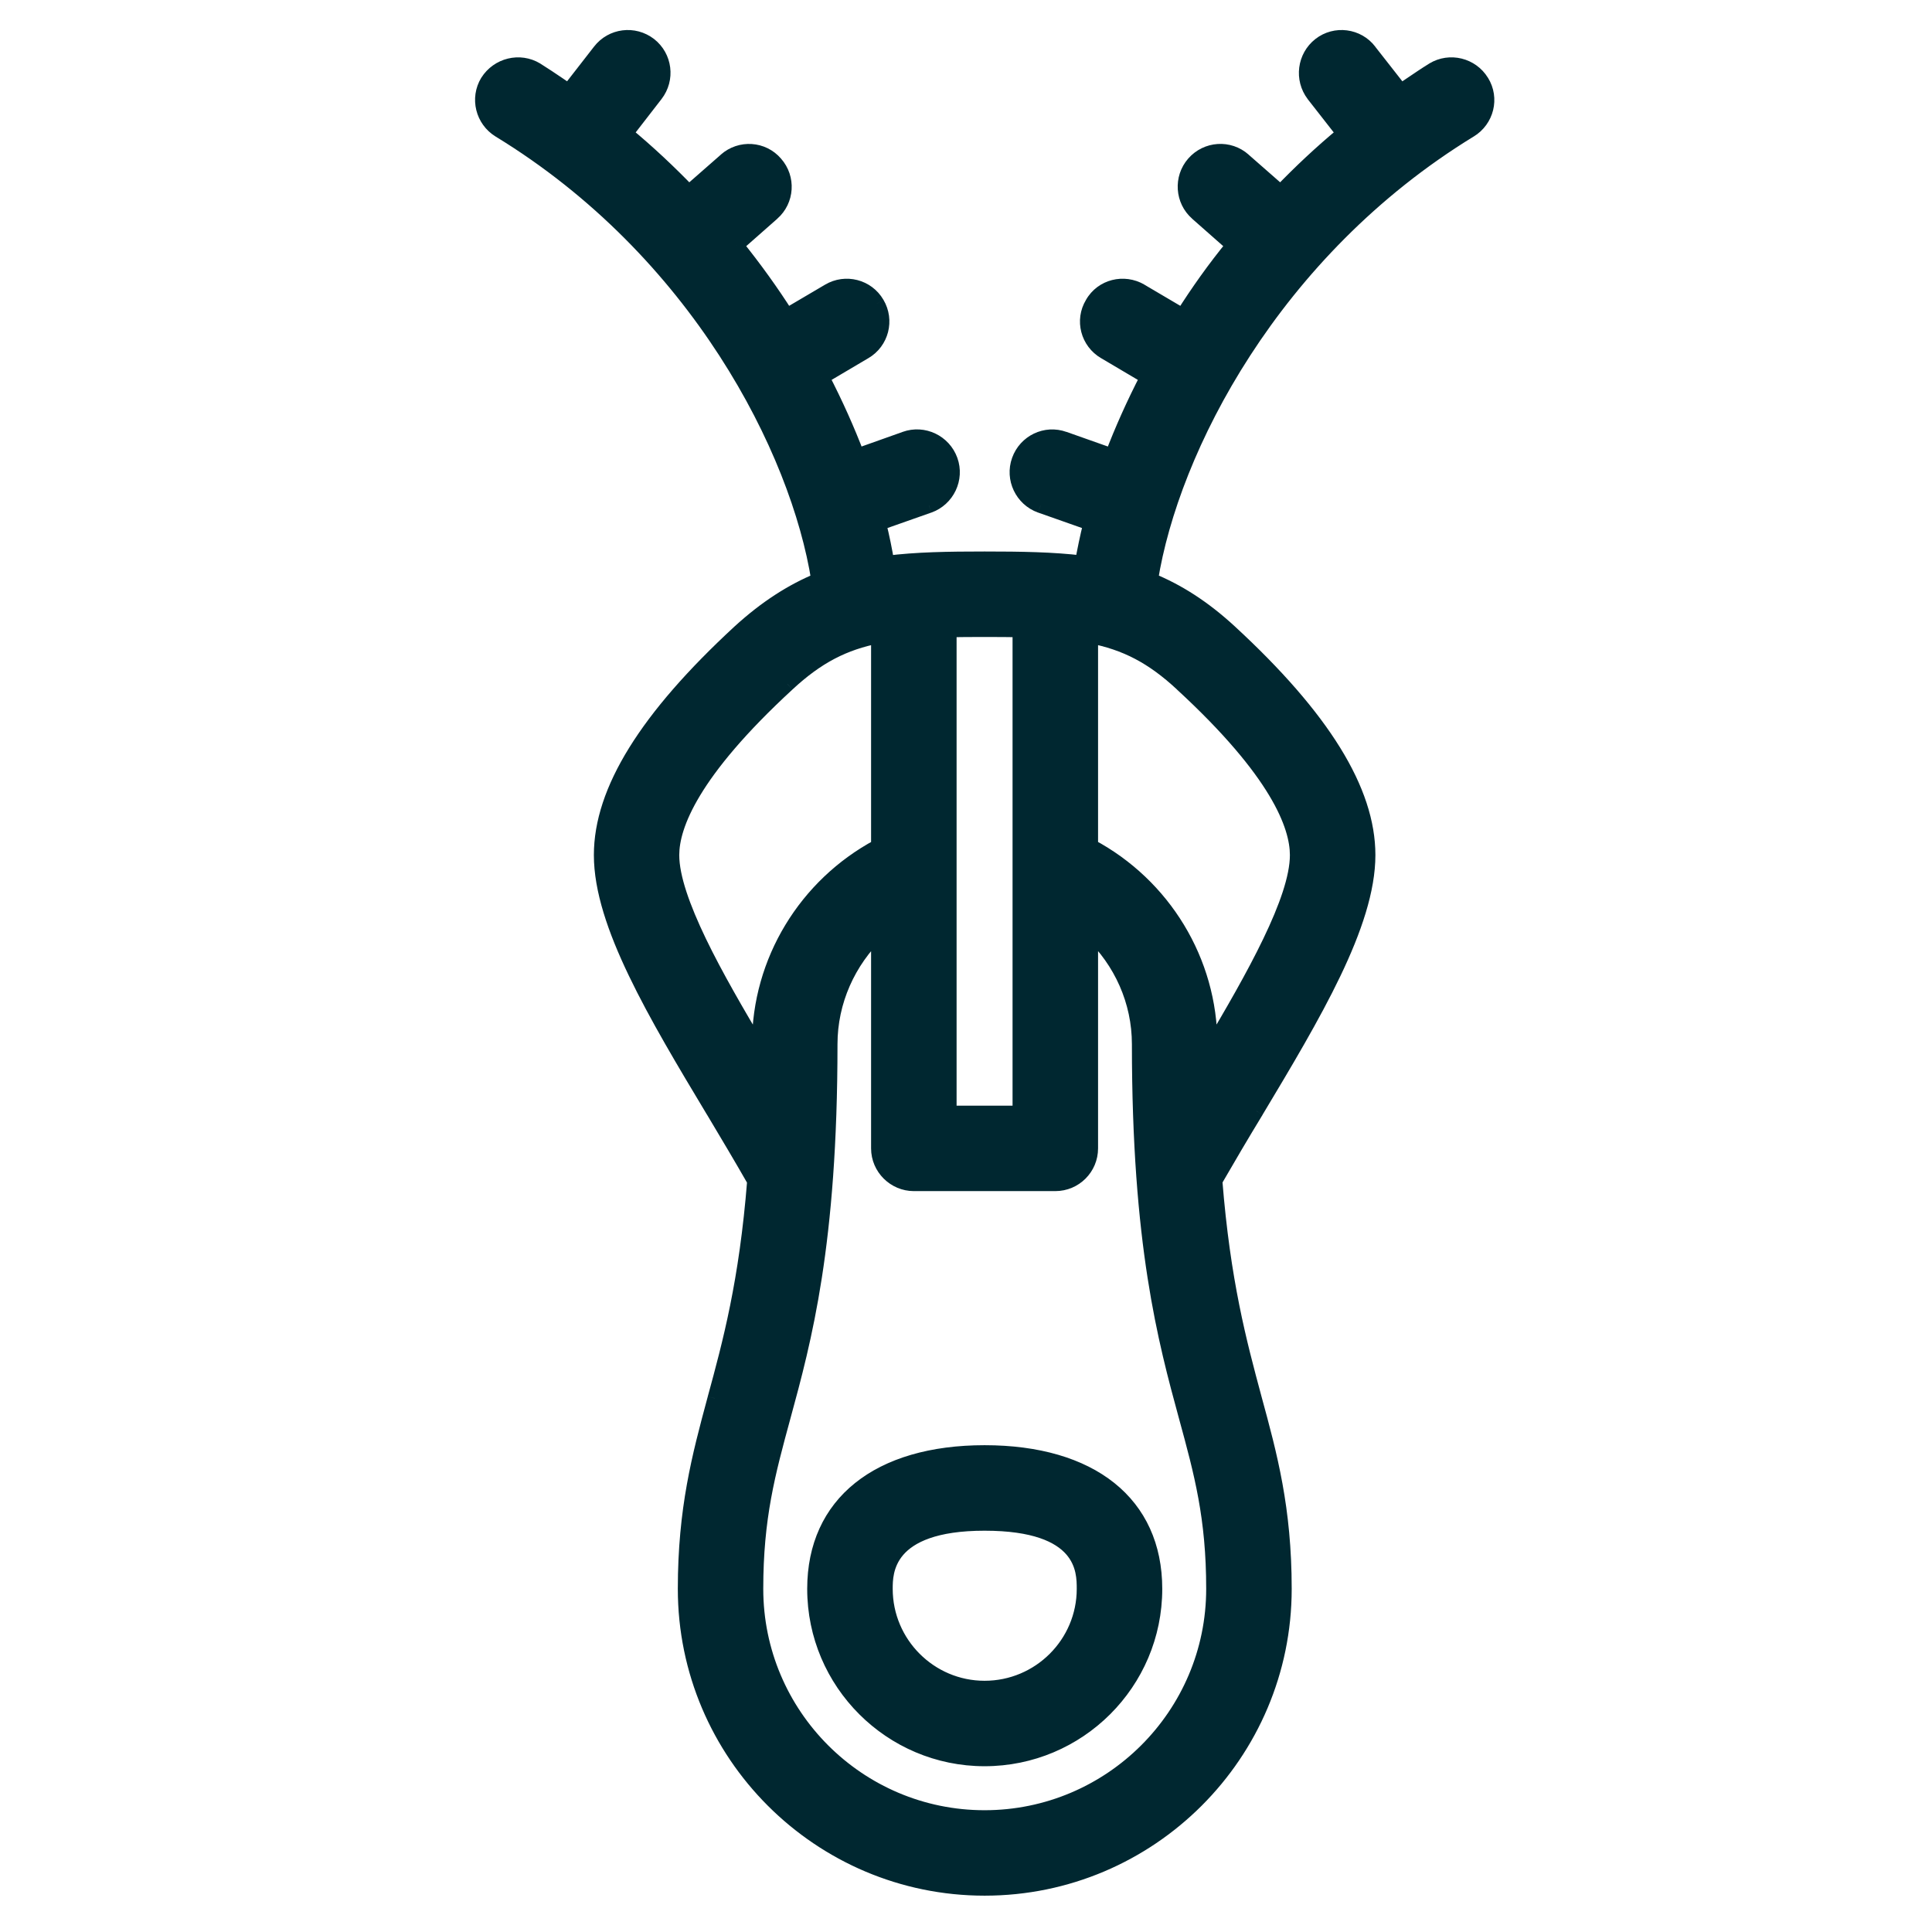
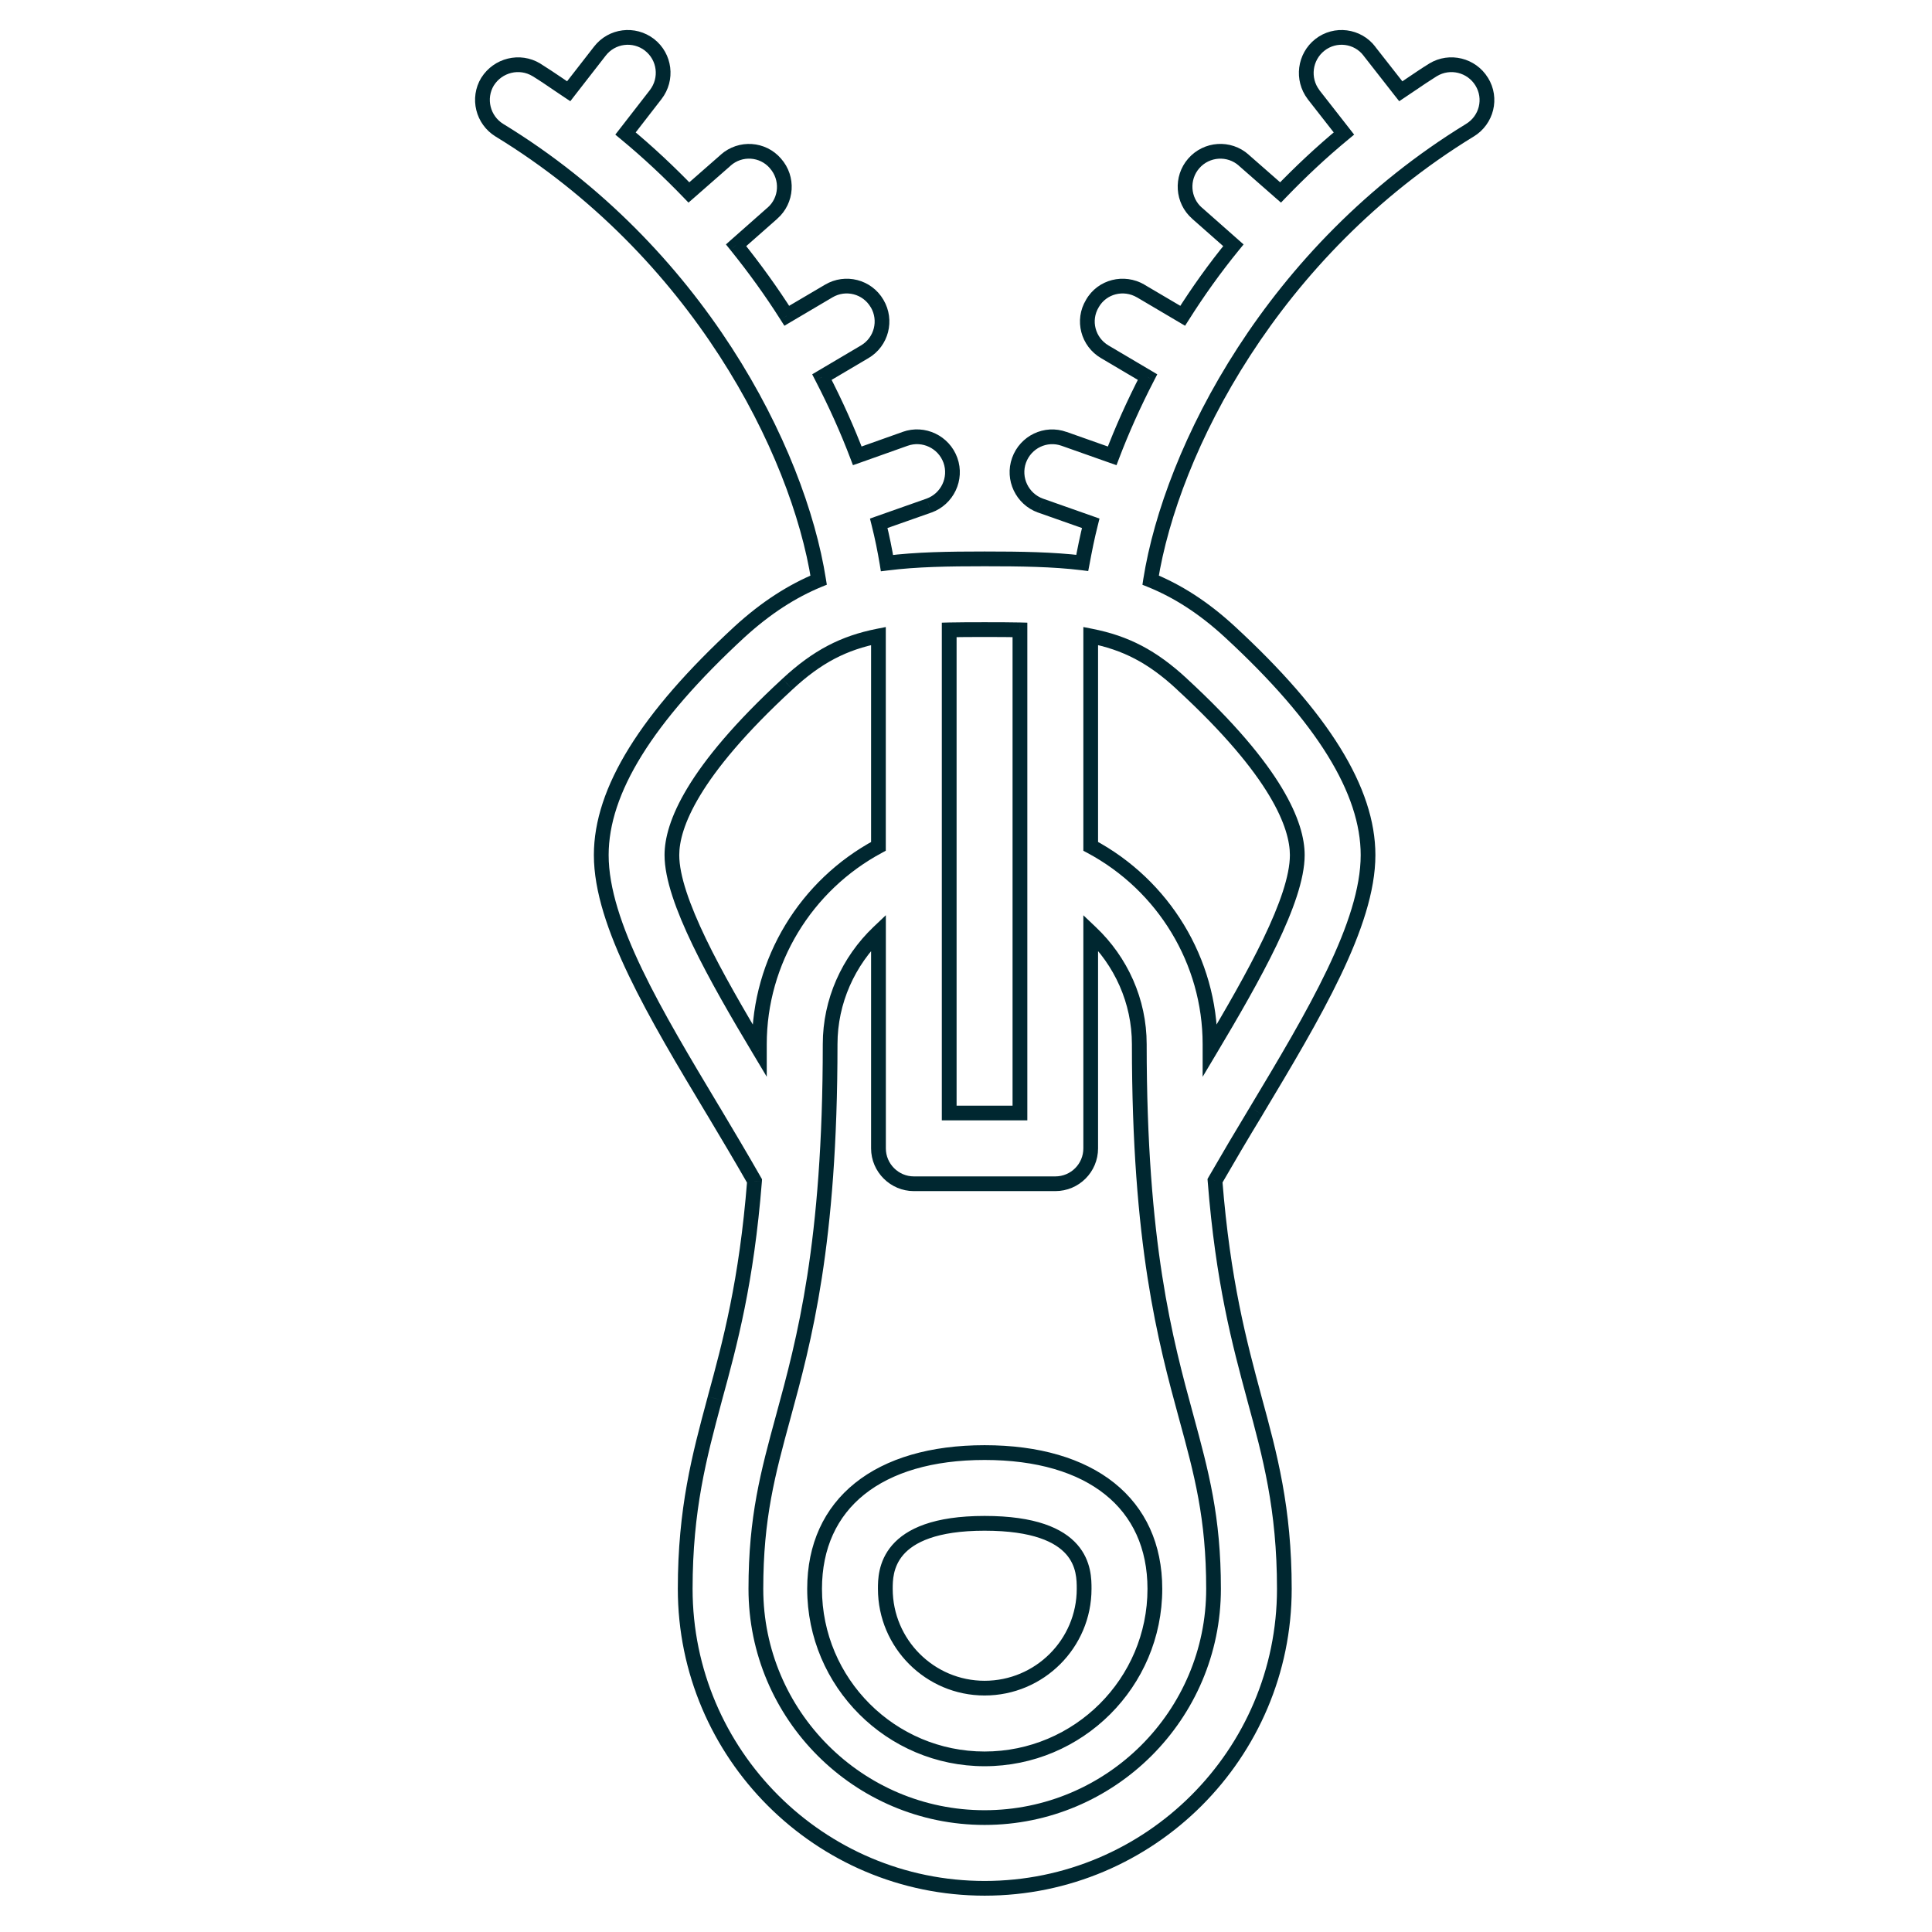
<svg xmlns="http://www.w3.org/2000/svg" width="31" height="31" viewBox="0 0 31 31" fill="none">
-   <path fill-rule="evenodd" clip-rule="evenodd" d="M22.995 1.121C23.264 0.958 23.612 1.045 23.774 1.31C23.941 1.578 23.854 1.926 23.585 2.09C20.418 4.027 18.795 7.216 18.462 9.308C18.89 9.483 19.306 9.744 19.737 10.141C21.228 11.518 21.951 12.687 21.951 13.72C21.951 14.829 21.08 16.286 20.158 17.825C19.93 18.2 19.707 18.578 19.495 18.945C19.624 20.567 19.887 21.546 20.125 22.429L20.127 22.437L20.13 22.448C20.375 23.348 20.608 24.201 20.608 25.494C20.608 28.143 18.452 30.299 15.799 30.299C13.15 30.299 10.994 28.143 10.994 25.494C10.994 24.214 11.222 23.365 11.461 22.475L11.471 22.437C11.713 21.552 11.978 20.572 12.107 18.948C11.895 18.578 11.672 18.203 11.448 17.829L11.44 17.815C10.516 16.276 9.647 14.829 9.647 13.72C9.647 12.687 10.374 11.518 11.864 10.14C12.295 9.747 12.708 9.486 13.135 9.308C12.807 7.22 11.187 4.026 8.012 2.089C7.748 1.926 7.661 1.578 7.823 1.31C7.99 1.045 8.338 0.958 8.606 1.121C8.728 1.196 8.847 1.276 8.964 1.356C9.018 1.393 9.071 1.429 9.125 1.465L9.624 0.822C9.817 0.572 10.172 0.527 10.422 0.719C10.668 0.912 10.714 1.268 10.521 1.518L10.037 2.142C10.403 2.445 10.74 2.763 11.054 3.088L11.645 2.57C11.879 2.362 12.239 2.384 12.443 2.623C12.651 2.857 12.628 3.217 12.393 3.421L11.811 3.935C12.11 4.306 12.382 4.685 12.624 5.067L13.298 4.67C13.566 4.511 13.914 4.598 14.073 4.87C14.232 5.139 14.145 5.487 13.873 5.646L13.188 6.05C13.411 6.482 13.6 6.906 13.755 7.314L14.523 7.042C14.818 6.936 15.144 7.091 15.25 7.386C15.356 7.681 15.2 8.007 14.906 8.113L14.1 8.396C14.157 8.62 14.198 8.831 14.232 9.036C14.705 8.975 15.216 8.968 15.799 8.968C16.385 8.968 16.896 8.975 17.365 9.032C17.403 8.831 17.445 8.62 17.501 8.396L16.695 8.113C16.401 8.007 16.245 7.681 16.351 7.386C16.457 7.091 16.779 6.936 17.074 7.042L17.846 7.314C18.001 6.906 18.19 6.482 18.413 6.05L17.728 5.646C17.456 5.487 17.365 5.139 17.528 4.87C17.683 4.598 18.031 4.511 18.303 4.67L18.977 5.067C19.218 4.685 19.487 4.306 19.79 3.935L19.208 3.421C18.973 3.217 18.95 2.857 19.154 2.623C19.362 2.384 19.722 2.362 19.956 2.57L20.547 3.088C20.861 2.763 21.197 2.445 21.564 2.142L21.076 1.518C20.887 1.268 20.933 0.912 21.179 0.719C21.425 0.527 21.784 0.572 21.973 0.822L22.477 1.465C22.53 1.429 22.584 1.393 22.637 1.356C22.755 1.276 22.873 1.196 22.995 1.121ZM15.798 23.308C14.092 23.308 13.07 24.124 13.07 25.494C13.07 27 14.296 28.222 15.798 28.222C17.304 28.222 18.53 27 18.53 25.494C18.53 24.124 17.509 23.308 15.798 23.308ZM15.798 27.087C14.921 27.087 14.206 26.372 14.206 25.494C14.206 25.233 14.206 24.443 15.798 24.443C17.395 24.443 17.395 25.207 17.395 25.494C17.395 26.372 16.68 27.087 15.798 27.087ZM15.231 10.106C15.409 10.103 15.598 10.103 15.798 10.103C16.002 10.103 16.192 10.103 16.366 10.106V17.859H15.231V10.106ZM12.635 10.977C11.103 12.388 10.781 13.247 10.781 13.72C10.781 14.435 11.485 15.68 12.185 16.849V16.754C12.185 15.422 12.93 14.204 14.095 13.58V10.205C13.54 10.315 13.112 10.534 12.635 10.977ZM15.798 29.164C13.774 29.164 12.129 27.518 12.129 25.494C12.129 24.348 12.322 23.637 12.567 22.736C12.904 21.503 13.32 19.967 13.32 16.754C13.32 16.066 13.612 15.422 14.096 14.961V18.426C14.096 18.741 14.353 18.994 14.663 18.994H16.933C17.247 18.994 17.501 18.741 17.501 18.426V14.961C17.989 15.422 18.28 16.066 18.28 16.754C18.28 19.966 18.697 21.503 19.034 22.736C19.279 23.637 19.472 24.348 19.472 25.494C19.472 27.518 17.823 29.164 15.798 29.164ZM20.816 13.72C20.816 13.247 20.497 12.388 18.965 10.977C18.488 10.534 18.061 10.315 17.501 10.205V13.58C18.67 14.204 19.416 15.422 19.416 16.754V16.849C20.115 15.675 20.816 14.435 20.816 13.72Z" fill="#002730" />
  <path d="M23.774 1.31L23.674 1.372L23.674 1.372L23.774 1.31ZM22.995 1.121L22.934 1.019L22.933 1.02L22.995 1.121ZM23.585 2.09L23.524 1.988L23.523 1.989L23.585 2.09ZM18.462 9.308L18.345 9.29L18.331 9.383L18.418 9.418L18.462 9.308ZM19.737 10.141L19.817 10.054L19.817 10.054L19.737 10.141ZM20.158 17.825L20.259 17.887L20.259 17.886L20.158 17.825ZM19.495 18.945L19.393 18.886L19.375 18.918L19.378 18.954L19.495 18.945ZM20.125 22.429L20.011 22.459L20.011 22.459L20.125 22.429ZM20.127 22.437L20.013 22.468L20.013 22.468L20.127 22.437ZM20.13 22.448L20.016 22.479L20.016 22.479L20.13 22.448ZM11.461 22.475L11.575 22.506L11.575 22.506L11.461 22.475ZM11.471 22.437L11.357 22.406L11.357 22.407L11.471 22.437ZM12.107 18.948L12.225 18.958L12.227 18.922L12.209 18.89L12.107 18.948ZM11.448 17.829L11.55 17.768L11.55 17.768L11.448 17.829ZM11.44 17.815L11.541 17.754L11.541 17.754L11.44 17.815ZM11.864 10.14L11.785 10.053L11.784 10.054L11.864 10.14ZM13.135 9.308L13.181 9.417L13.267 9.382L13.252 9.29L13.135 9.308ZM8.012 2.089L7.951 2.19L7.951 2.19L8.012 2.089ZM7.823 1.31L7.723 1.247L7.722 1.248L7.823 1.31ZM8.606 1.121L8.669 1.02L8.668 1.019L8.606 1.121ZM8.964 1.356L9.031 1.258L9.031 1.258L8.964 1.356ZM9.125 1.465L9.059 1.563L9.151 1.624L9.218 1.537L9.125 1.465ZM9.624 0.822L9.718 0.894L9.718 0.894L9.624 0.822ZM10.422 0.719L10.495 0.626L10.495 0.626L10.422 0.719ZM10.521 1.518L10.614 1.59L10.614 1.59L10.521 1.518ZM10.037 2.142L9.943 2.07L9.873 2.16L9.961 2.233L10.037 2.142ZM11.054 3.088L10.969 3.17L11.047 3.251L11.132 3.177L11.054 3.088ZM11.645 2.57L11.723 2.659L11.723 2.658L11.645 2.57ZM12.443 2.623L12.353 2.699L12.354 2.701L12.443 2.623ZM12.393 3.421L12.316 3.332L12.315 3.332L12.393 3.421ZM11.811 3.935L11.732 3.847L11.648 3.922L11.719 4.01L11.811 3.935ZM12.624 5.067L12.524 5.13L12.586 5.227L12.684 5.169L12.624 5.067ZM13.298 4.67L13.358 4.771L13.358 4.771L13.298 4.67ZM14.073 4.87L13.971 4.93L13.972 4.93L14.073 4.87ZM13.873 5.646L13.813 5.544L13.813 5.544L13.873 5.646ZM13.188 6.05L13.128 5.949L13.032 6.006L13.083 6.105L13.188 6.05ZM13.755 7.314L13.645 7.356L13.686 7.464L13.795 7.426L13.755 7.314ZM14.523 7.042L14.563 7.153L14.563 7.153L14.523 7.042ZM15.25 7.386L15.361 7.346L15.361 7.346L15.25 7.386ZM14.906 8.113L14.945 8.224L14.946 8.224L14.906 8.113ZM14.1 8.396L14.06 8.285L13.959 8.321L13.985 8.425L14.1 8.396ZM14.232 9.036L14.116 9.055L14.134 9.167L14.247 9.153L14.232 9.036ZM17.365 9.032L17.351 9.149L17.461 9.163L17.482 9.054L17.365 9.032ZM17.501 8.396L17.616 8.425L17.642 8.321L17.541 8.285L17.501 8.396ZM16.695 8.113L16.655 8.224L16.656 8.224L16.695 8.113ZM16.351 7.386L16.24 7.346L16.24 7.346L16.351 7.386ZM17.074 7.042L17.034 7.153L17.034 7.153L17.074 7.042ZM17.846 7.314L17.806 7.426L17.915 7.464L17.956 7.356L17.846 7.314ZM18.413 6.05L18.518 6.105L18.569 6.006L18.473 5.949L18.413 6.05ZM17.728 5.646L17.788 5.544L17.788 5.544L17.728 5.646ZM17.528 4.87L17.629 4.931L17.63 4.929L17.528 4.87ZM18.303 4.67L18.363 4.568L18.363 4.567L18.303 4.67ZM18.977 5.067L18.917 5.169L19.015 5.227L19.077 5.13L18.977 5.067ZM19.79 3.935L19.882 4.01L19.954 3.922L19.869 3.847L19.79 3.935ZM19.208 3.421L19.286 3.332L19.285 3.332L19.208 3.421ZM19.154 2.623L19.065 2.545L19.065 2.545L19.154 2.623ZM19.956 2.57L19.878 2.658L19.878 2.659L19.956 2.57ZM20.547 3.088L20.469 3.177L20.554 3.251L20.632 3.17L20.547 3.088ZM21.564 2.142L21.64 2.233L21.728 2.16L21.657 2.069L21.564 2.142ZM21.076 1.518L20.982 1.589L20.983 1.591L21.076 1.518ZM21.179 0.719L21.252 0.813L21.252 0.813L21.179 0.719ZM21.973 0.822L21.879 0.893L21.88 0.895L21.973 0.822ZM22.477 1.465L22.383 1.538L22.451 1.624L22.542 1.563L22.477 1.465ZM22.637 1.356L22.571 1.258L22.571 1.258L22.637 1.356ZM15.231 10.106L15.228 9.988L15.112 9.991V10.106H15.231ZM16.366 10.106H16.484V9.991L16.368 9.988L16.366 10.106ZM16.366 17.859V17.977H16.484V17.859H16.366ZM15.231 17.859H15.112V17.977H15.231V17.859ZM12.635 10.977L12.715 11.064L12.716 11.063L12.635 10.977ZM12.185 16.849L12.083 16.909L12.303 17.277V16.849H12.185ZM14.095 13.58L14.151 13.684L14.213 13.65V13.58H14.095ZM14.095 10.205H14.213V10.061L14.072 10.089L14.095 10.205ZM12.567 22.736L12.453 22.705L12.453 22.705L12.567 22.736ZM14.096 14.961H14.214V14.685L14.014 14.875L14.096 14.961ZM17.501 14.961L17.582 14.875L17.383 14.686V14.961H17.501ZM19.034 22.736L19.148 22.705L19.148 22.705L19.034 22.736ZM18.965 10.977L18.885 11.063L18.885 11.064L18.965 10.977ZM17.501 10.205L17.524 10.089L17.383 10.061V10.205H17.501ZM17.501 13.58H17.383V13.651L17.445 13.684L17.501 13.58ZM19.416 16.849H19.297V17.278L19.517 16.909L19.416 16.849ZM23.875 1.248C23.679 0.928 23.258 0.823 22.934 1.019L23.056 1.222C23.269 1.093 23.545 1.162 23.674 1.372L23.875 1.248ZM23.646 2.191C23.97 1.994 24.077 1.573 23.875 1.247L23.674 1.372C23.805 1.584 23.737 1.859 23.524 1.988L23.646 2.191ZM18.579 9.327C18.907 7.266 20.512 4.108 23.647 2.19L23.523 1.989C20.325 3.945 18.683 7.166 18.345 9.29L18.579 9.327ZM19.817 10.054C19.377 9.648 18.949 9.379 18.507 9.199L18.418 9.418C18.831 9.586 19.235 9.839 19.657 10.228L19.817 10.054ZM22.069 13.72C22.069 12.634 21.312 11.434 19.817 10.054L19.657 10.228C21.145 11.602 21.833 12.741 21.833 13.72H22.069ZM20.259 17.886C20.72 17.117 21.171 16.363 21.507 15.662C21.842 14.963 22.069 14.302 22.069 13.72H21.833C21.833 14.247 21.625 14.869 21.294 15.56C20.964 16.249 20.518 16.994 20.056 17.764L20.259 17.886ZM19.598 19.004C19.809 18.638 20.032 18.26 20.259 17.887L20.056 17.764C19.829 18.139 19.605 18.518 19.393 18.886L19.598 19.004ZM20.239 22.398C20.002 21.517 19.741 20.547 19.613 18.936L19.378 18.954C19.507 20.587 19.772 21.574 20.011 22.459L20.239 22.398ZM20.241 22.407L20.239 22.398L20.011 22.459L20.013 22.468L20.241 22.407ZM20.244 22.417L20.241 22.406L20.013 22.468L20.016 22.479L20.244 22.417ZM20.726 25.494C20.726 24.185 20.49 23.319 20.244 22.417L20.016 22.479C20.261 23.378 20.49 24.218 20.49 25.494H20.726ZM15.799 30.417C18.517 30.417 20.726 28.208 20.726 25.494H20.49C20.49 28.078 18.386 30.181 15.799 30.181V30.417ZM10.876 25.494C10.876 28.208 13.085 30.417 15.799 30.417V30.181C13.216 30.181 11.113 28.078 11.113 25.494H10.876ZM11.347 22.444C11.107 23.336 10.876 24.198 10.876 25.494H11.113C11.113 24.231 11.337 23.395 11.575 22.506L11.347 22.444ZM11.357 22.407L11.347 22.444L11.575 22.506L11.585 22.468L11.357 22.407ZM11.989 18.939C11.861 20.552 11.598 21.523 11.357 22.406L11.585 22.468C11.828 21.581 12.095 20.592 12.225 18.958L11.989 18.939ZM11.347 17.89C11.57 18.264 11.793 18.637 12.004 19.007L12.209 18.89C11.997 18.518 11.773 18.142 11.55 17.768L11.347 17.89ZM11.338 17.876L11.347 17.89L11.55 17.768L11.541 17.754L11.338 17.876ZM9.529 13.72C9.529 14.302 9.756 14.96 10.091 15.657C10.426 16.356 10.877 17.108 11.338 17.876L11.541 17.754C11.079 16.983 10.634 16.242 10.304 15.555C9.973 14.866 9.766 14.247 9.766 13.72H9.529ZM11.784 10.054C10.29 11.434 9.529 12.633 9.529 13.72H9.766C9.766 12.74 10.457 11.601 11.945 10.227L11.784 10.054ZM13.09 9.199C12.649 9.383 12.225 9.651 11.785 10.053L11.944 10.228C12.366 9.843 12.767 9.589 13.181 9.417L13.09 9.199ZM7.951 2.19C11.094 4.108 12.695 7.27 13.019 9.326L13.252 9.29C12.918 7.17 11.281 3.945 8.074 1.988L7.951 2.19ZM7.722 1.248C7.525 1.573 7.631 1.993 7.951 2.19L8.074 1.988C7.865 1.859 7.796 1.583 7.924 1.371L7.722 1.248ZM8.668 1.019C8.343 0.823 7.923 0.929 7.723 1.247L7.923 1.373C8.056 1.161 8.333 1.093 8.545 1.222L8.668 1.019ZM9.031 1.258C8.914 1.179 8.793 1.097 8.669 1.02L8.544 1.221C8.664 1.295 8.78 1.374 8.897 1.454L9.031 1.258ZM9.19 1.366C9.137 1.331 9.084 1.295 9.031 1.258L8.897 1.454C8.951 1.49 9.005 1.527 9.059 1.563L9.19 1.366ZM9.531 0.749L9.031 1.392L9.218 1.537L9.718 0.894L9.531 0.749ZM10.495 0.626C10.193 0.393 9.763 0.448 9.531 0.749L9.718 0.894C9.87 0.696 10.152 0.66 10.35 0.813L10.495 0.626ZM10.614 1.59C10.847 1.289 10.793 0.859 10.495 0.626L10.349 0.813C10.544 0.965 10.581 1.247 10.427 1.446L10.614 1.59ZM10.13 2.215L10.614 1.59L10.428 1.445L9.943 2.07L10.13 2.215ZM11.139 3.006C10.822 2.678 10.482 2.357 10.112 2.051L9.961 2.233C10.324 2.533 10.658 2.847 10.969 3.17L11.139 3.006ZM11.567 2.481L10.976 2.999L11.132 3.177L11.723 2.659L11.567 2.481ZM12.533 2.546C12.285 2.257 11.85 2.23 11.566 2.481L11.723 2.658C11.909 2.493 12.192 2.512 12.353 2.699L12.533 2.546ZM12.471 3.51C12.755 3.262 12.783 2.828 12.531 2.544L12.354 2.701C12.519 2.887 12.501 3.171 12.316 3.332L12.471 3.51ZM11.889 4.024L12.472 3.51L12.315 3.332L11.732 3.847L11.889 4.024ZM12.724 5.003C12.479 4.617 12.204 4.235 11.903 3.861L11.719 4.01C12.015 4.377 12.285 4.752 12.524 5.13L12.724 5.003ZM13.238 4.568L12.564 4.965L12.684 5.169L13.358 4.771L13.238 4.568ZM14.175 4.81C13.983 4.481 13.562 4.376 13.238 4.568L13.358 4.771C13.571 4.645 13.846 4.715 13.971 4.93L14.175 4.81ZM13.932 5.748C14.262 5.555 14.367 5.134 14.175 4.81L13.972 4.93C14.098 5.143 14.028 5.418 13.813 5.544L13.932 5.748ZM13.248 6.152L13.933 5.747L13.813 5.544L13.128 5.949L13.248 6.152ZM13.866 7.272C13.709 6.859 13.518 6.431 13.293 5.996L13.083 6.105C13.304 6.532 13.492 6.952 13.645 7.356L13.866 7.272ZM14.484 6.93L13.716 7.203L13.795 7.426L14.563 7.153L14.484 6.93ZM15.361 7.346C15.233 6.99 14.84 6.802 14.483 6.93L14.563 7.153C14.796 7.069 15.055 7.192 15.139 7.426L15.361 7.346ZM14.946 8.224C15.301 8.096 15.489 7.703 15.361 7.346L15.139 7.426C15.222 7.659 15.1 7.917 14.866 8.001L14.946 8.224ZM14.139 8.508L14.945 8.224L14.866 8.001L14.06 8.285L14.139 8.508ZM14.349 9.016C14.314 8.81 14.272 8.594 14.214 8.367L13.985 8.425C14.041 8.645 14.082 8.853 14.116 9.055L14.349 9.016ZM15.799 8.849C15.216 8.849 14.698 8.857 14.217 8.918L14.247 9.153C14.712 9.094 15.216 9.086 15.799 9.086V8.849ZM17.38 8.915C16.902 8.857 16.385 8.849 15.799 8.849V9.086C16.386 9.086 16.89 9.093 17.351 9.149L17.38 8.915ZM17.387 8.367C17.329 8.594 17.287 8.809 17.249 9.01L17.482 9.054C17.519 8.854 17.56 8.645 17.616 8.425L17.387 8.367ZM16.656 8.224L17.462 8.508L17.541 8.285L16.735 8.001L16.656 8.224ZM16.24 7.346C16.112 7.703 16.3 8.096 16.655 8.224L16.735 8.001C16.502 7.917 16.379 7.659 16.462 7.426L16.24 7.346ZM17.114 6.931C16.756 6.802 16.367 6.991 16.24 7.346L16.462 7.426C16.547 7.191 16.802 7.07 17.034 7.153L17.114 6.931ZM17.885 7.203L17.113 6.93L17.034 7.153L17.806 7.426L17.885 7.203ZM18.308 5.996C18.083 6.431 17.892 6.859 17.735 7.272L17.956 7.356C18.11 6.952 18.297 6.532 18.518 6.105L18.308 5.996ZM17.668 5.747L18.353 6.152L18.473 5.949L17.788 5.544L17.668 5.747ZM17.427 4.809C17.229 5.135 17.34 5.556 17.669 5.748L17.788 5.544C17.572 5.417 17.501 5.143 17.629 4.931L17.427 4.809ZM18.363 4.567C18.036 4.377 17.614 4.48 17.425 4.812L17.63 4.929C17.752 4.716 18.026 4.644 18.244 4.772L18.363 4.567ZM19.037 4.965L18.363 4.568L18.243 4.771L18.917 5.169L19.037 4.965ZM19.699 3.861C19.392 4.235 19.121 4.618 18.877 5.004L19.077 5.13C19.316 4.752 19.582 4.377 19.882 4.01L19.699 3.861ZM19.129 3.51L19.712 4.024L19.869 3.847L19.286 3.332L19.129 3.51ZM19.065 2.545C18.818 2.828 18.846 3.262 19.13 3.51L19.285 3.332C19.1 3.171 19.081 2.886 19.243 2.7L19.065 2.545ZM20.035 2.481C19.751 2.229 19.316 2.257 19.065 2.545L19.243 2.7C19.408 2.511 19.693 2.494 19.878 2.658L20.035 2.481ZM20.625 2.999L20.034 2.481L19.878 2.659L20.469 3.177L20.625 2.999ZM21.489 2.051C21.118 2.357 20.778 2.678 20.462 3.006L20.632 3.17C20.943 2.847 21.276 2.533 21.64 2.233L21.489 2.051ZM20.983 1.591L21.471 2.215L21.657 2.069L21.169 1.445L20.983 1.591ZM21.106 0.626C20.809 0.859 20.754 1.288 20.982 1.589L21.171 1.446C21.02 1.248 21.057 0.966 21.252 0.813L21.106 0.626ZM22.068 0.75C21.838 0.448 21.404 0.393 21.106 0.626L21.252 0.813C21.446 0.66 21.73 0.696 21.879 0.893L22.068 0.75ZM22.57 1.392L22.066 0.749L21.88 0.895L22.383 1.538L22.57 1.392ZM22.571 1.258C22.517 1.295 22.464 1.331 22.411 1.366L22.542 1.563C22.596 1.527 22.65 1.49 22.704 1.454L22.571 1.258ZM22.933 1.02C22.808 1.097 22.688 1.179 22.571 1.258L22.704 1.454C22.822 1.374 22.938 1.295 23.057 1.221L22.933 1.02ZM13.189 25.494C13.189 24.842 13.431 24.33 13.868 23.98C14.31 23.626 14.962 23.426 15.798 23.426V23.189C14.928 23.189 14.217 23.398 13.721 23.795C13.221 24.195 12.952 24.777 12.952 25.494H13.189ZM15.798 28.104C14.361 28.104 13.189 26.934 13.189 25.494H12.952C12.952 27.065 14.231 28.34 15.798 28.34V28.104ZM18.412 25.494C18.412 26.935 17.239 28.104 15.798 28.104V28.34C17.369 28.34 18.649 27.066 18.649 25.494H18.412ZM15.798 23.426C16.637 23.426 17.29 23.626 17.732 23.98C18.17 24.33 18.412 24.842 18.412 25.494H18.649C18.649 24.777 18.38 24.195 17.88 23.795C17.383 23.398 16.671 23.189 15.798 23.189V23.426ZM14.087 25.494C14.087 26.437 14.856 27.205 15.798 27.205V26.969C14.986 26.969 14.324 26.306 14.324 25.494H14.087ZM15.798 24.324C14.985 24.324 14.546 24.526 14.315 24.793C14.085 25.059 14.087 25.362 14.087 25.494H14.324C14.324 25.365 14.326 25.143 14.494 24.948C14.661 24.755 15.019 24.561 15.798 24.561V24.324ZM17.514 25.494C17.514 25.35 17.516 25.046 17.285 24.783C17.053 24.519 16.612 24.324 15.798 24.324V24.561C16.582 24.561 16.94 24.749 17.107 24.939C17.275 25.13 17.277 25.351 17.277 25.494H17.514ZM15.798 27.205C16.745 27.205 17.514 26.437 17.514 25.494H17.277C17.277 26.306 16.615 26.969 15.798 26.969V27.205ZM15.798 9.984C15.598 9.984 15.408 9.984 15.228 9.988L15.233 10.225C15.41 10.221 15.598 10.221 15.798 10.221V9.984ZM16.368 9.988C16.193 9.984 16.002 9.984 15.798 9.984V10.221C16.003 10.221 16.191 10.221 16.363 10.225L16.368 9.988ZM16.484 17.859V10.106H16.247V17.859H16.484ZM15.231 17.977H16.366V17.741H15.231V17.977ZM15.112 10.106V17.859H15.349V10.106H15.112ZM10.899 13.72C10.899 13.299 11.189 12.47 12.715 11.064L12.555 10.89C11.018 12.306 10.663 13.195 10.663 13.72H10.899ZM12.286 16.788C11.937 16.203 11.588 15.604 11.327 15.063C11.064 14.516 10.899 14.048 10.899 13.72H10.663C10.663 14.107 10.851 14.618 11.114 15.165C11.38 15.717 11.733 16.325 12.083 16.909L12.286 16.788ZM12.066 16.754V16.849H12.303V16.754H12.066ZM14.04 13.476C12.836 14.12 12.066 15.378 12.066 16.754H12.303C12.303 15.467 13.024 14.288 14.151 13.684L14.04 13.476ZM13.977 10.205V13.58H14.213V10.205H13.977ZM12.716 11.063C13.178 10.634 13.586 10.426 14.118 10.321L14.072 10.089C13.493 10.203 13.046 10.434 12.555 10.89L12.716 11.063ZM12.01 25.494C12.01 27.584 13.709 29.282 15.798 29.282V29.046C13.839 29.046 12.247 27.453 12.247 25.494H12.01ZM12.453 22.705C12.207 23.607 12.01 24.331 12.01 25.494H12.247C12.247 24.365 12.436 23.666 12.681 22.767L12.453 22.705ZM13.202 16.754C13.202 19.953 12.788 21.478 12.453 22.705L12.681 22.767C13.02 21.527 13.438 19.98 13.438 16.754H13.202ZM14.014 14.875C13.508 15.358 13.202 16.032 13.202 16.754H13.438C13.438 16.1 13.716 15.487 14.177 15.046L14.014 14.875ZM14.214 18.426V14.961H13.977V18.426H14.214ZM14.663 18.876C14.418 18.876 14.214 18.675 14.214 18.426H13.977C13.977 18.806 14.289 19.112 14.663 19.112V18.876ZM16.933 18.876H14.663V19.112H16.933V18.876ZM17.383 18.426C17.383 18.675 17.182 18.876 16.933 18.876V19.112C17.312 19.112 17.619 18.806 17.619 18.426H17.383ZM17.383 14.961V18.426H17.619V14.961H17.383ZM18.399 16.754C18.399 16.032 18.093 15.358 17.582 14.875L17.419 15.047C17.885 15.487 18.162 16.099 18.162 16.754H18.399ZM19.148 22.705C18.813 21.478 18.399 19.953 18.399 16.754H18.162C18.162 19.98 18.581 21.527 18.919 22.767L19.148 22.705ZM19.59 25.494C19.59 24.331 19.393 23.607 19.148 22.705L18.919 22.767C19.165 23.666 19.354 24.365 19.354 25.494H19.59ZM15.798 29.282C17.888 29.282 19.59 27.584 19.59 25.494H19.354C19.354 27.453 17.758 29.046 15.798 29.046V29.282ZM18.885 11.064C20.412 12.47 20.697 13.299 20.697 13.72H20.934C20.934 13.195 20.583 12.306 19.045 10.89L18.885 11.064ZM17.478 10.321C18.015 10.426 18.423 10.634 18.885 11.063L19.046 10.89C18.554 10.434 18.107 10.203 17.524 10.089L17.478 10.321ZM17.619 13.58V10.205H17.383V13.58H17.619ZM19.534 16.754C19.534 15.378 18.764 14.12 17.556 13.475L17.445 13.684C18.577 14.288 19.297 15.467 19.297 16.754H19.534ZM19.534 16.849V16.754H19.297V16.849H19.534ZM20.697 13.72C20.697 14.048 20.534 14.515 20.271 15.061C20.011 15.602 19.664 16.201 19.314 16.788L19.517 16.909C19.867 16.323 20.22 15.715 20.485 15.164C20.747 14.617 20.934 14.107 20.934 13.72H20.697Z" fill="#002730" />
</svg>